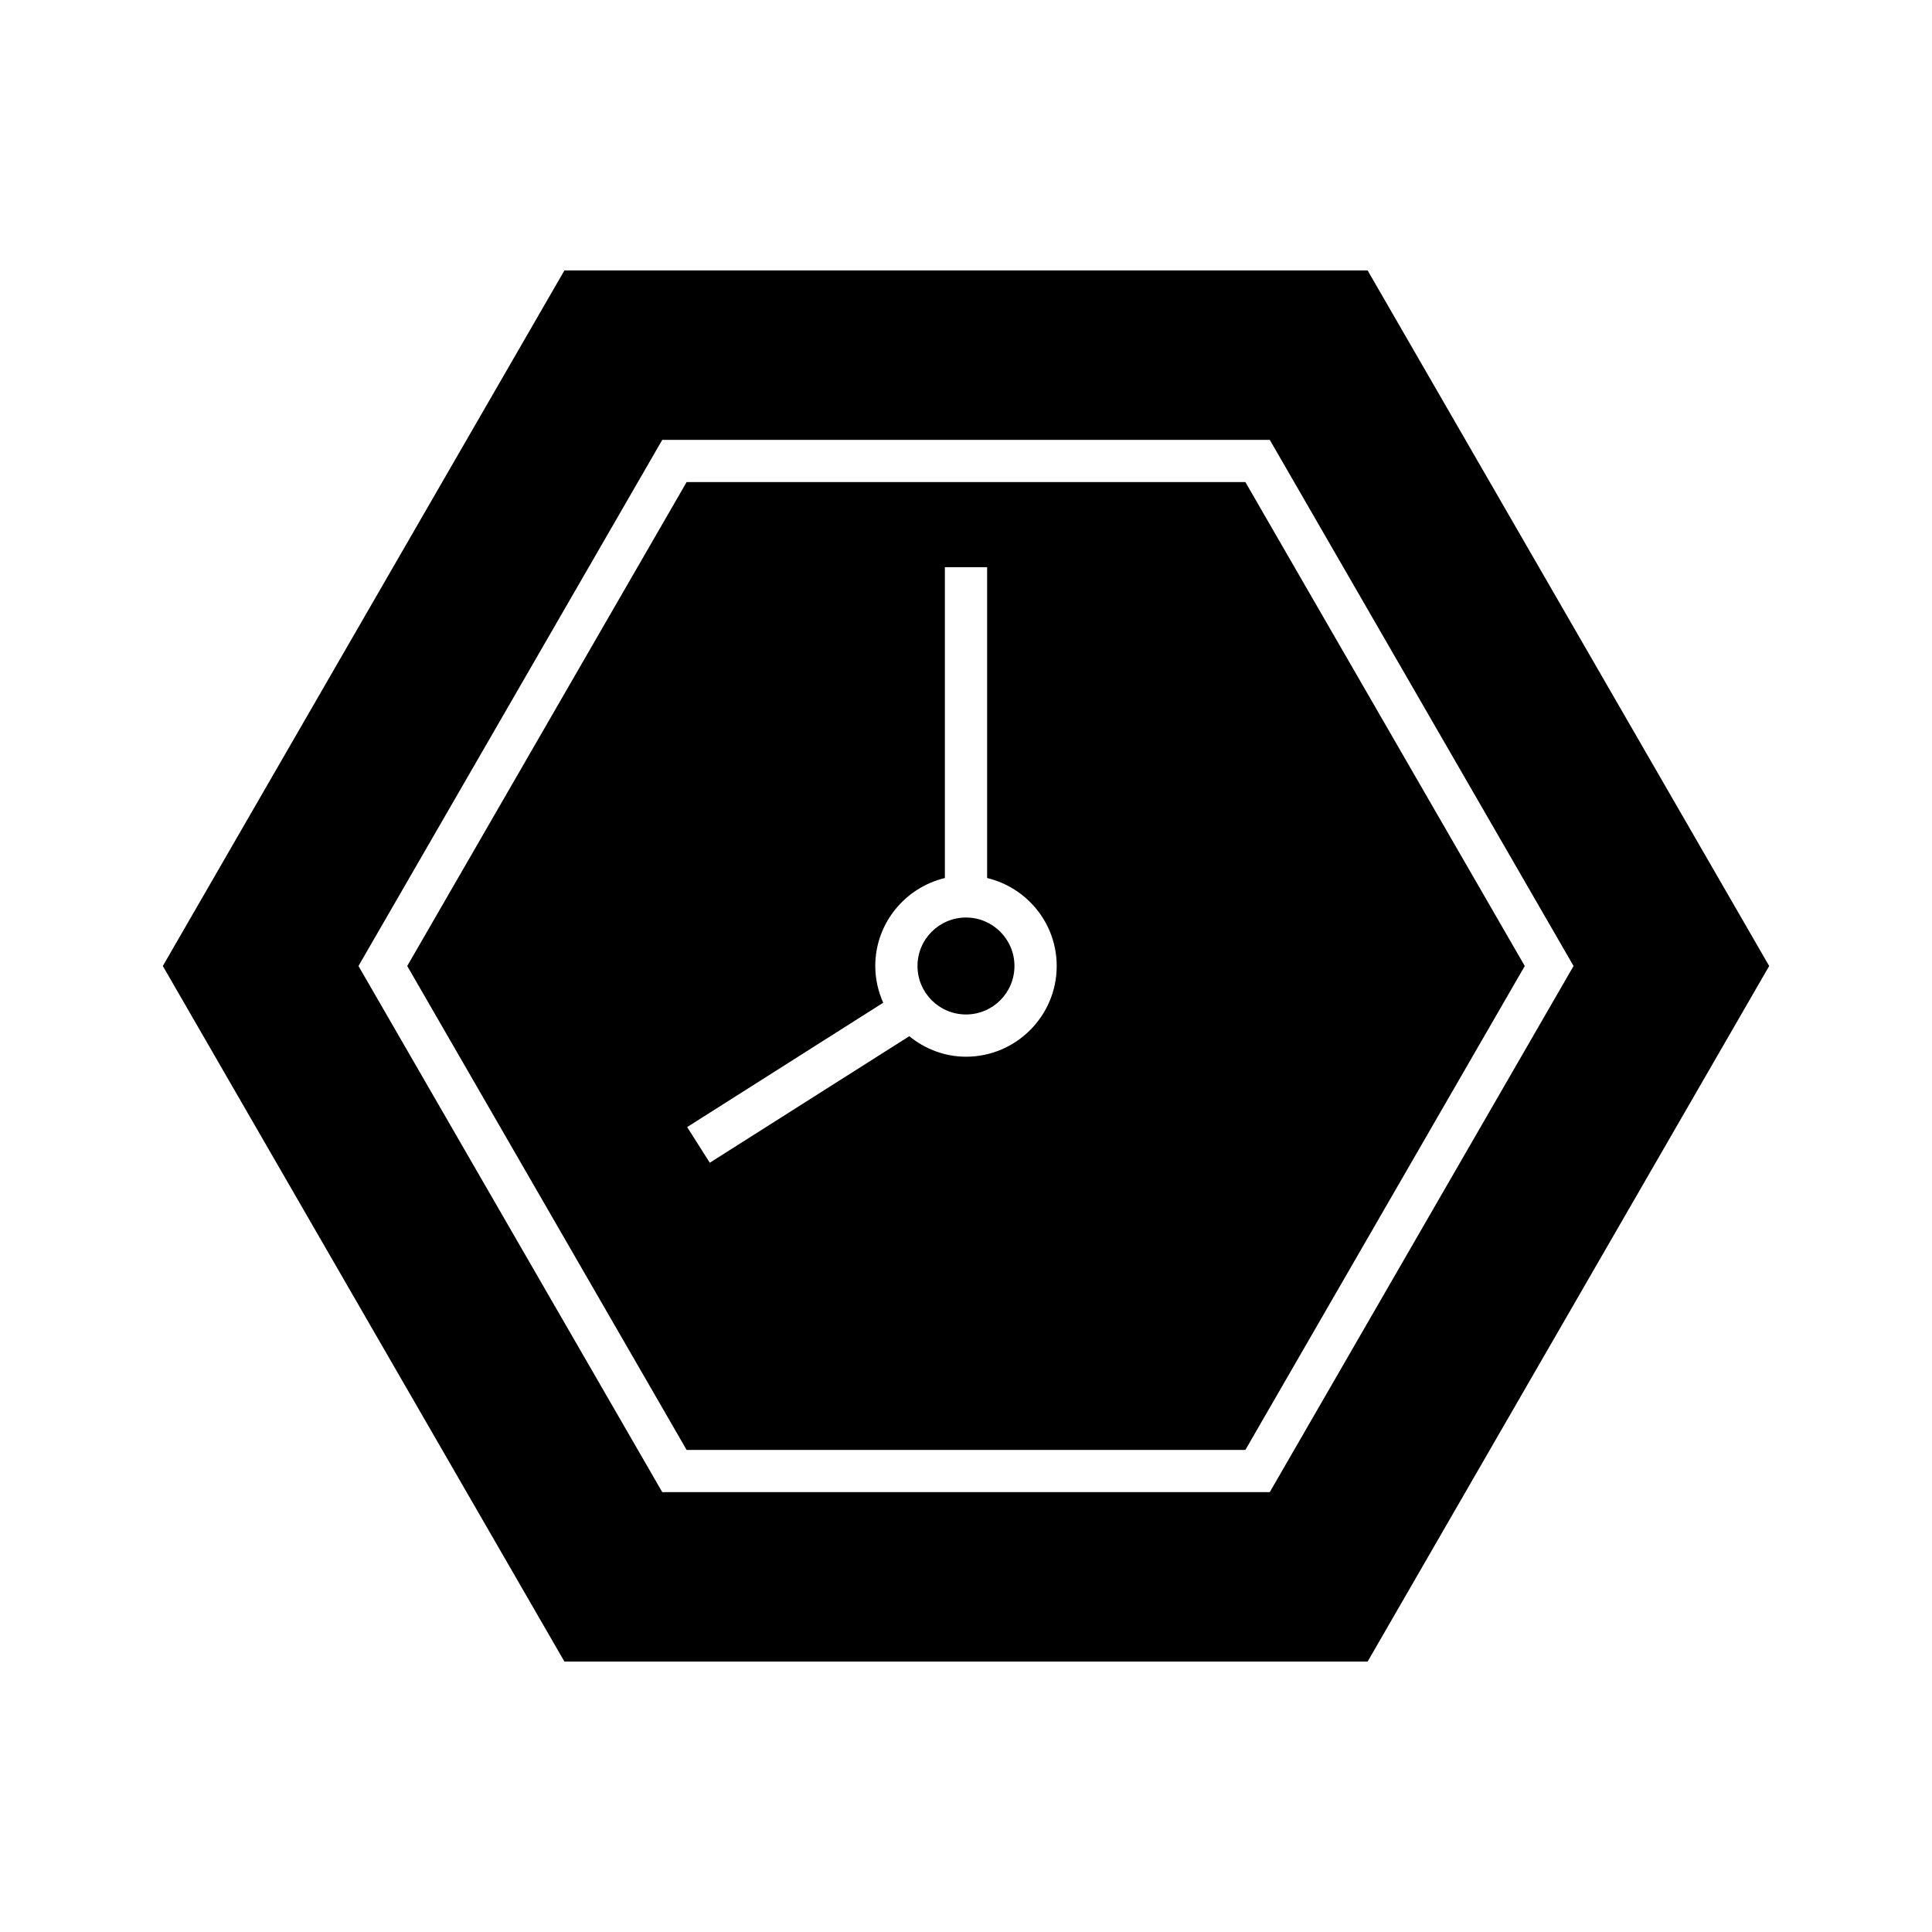
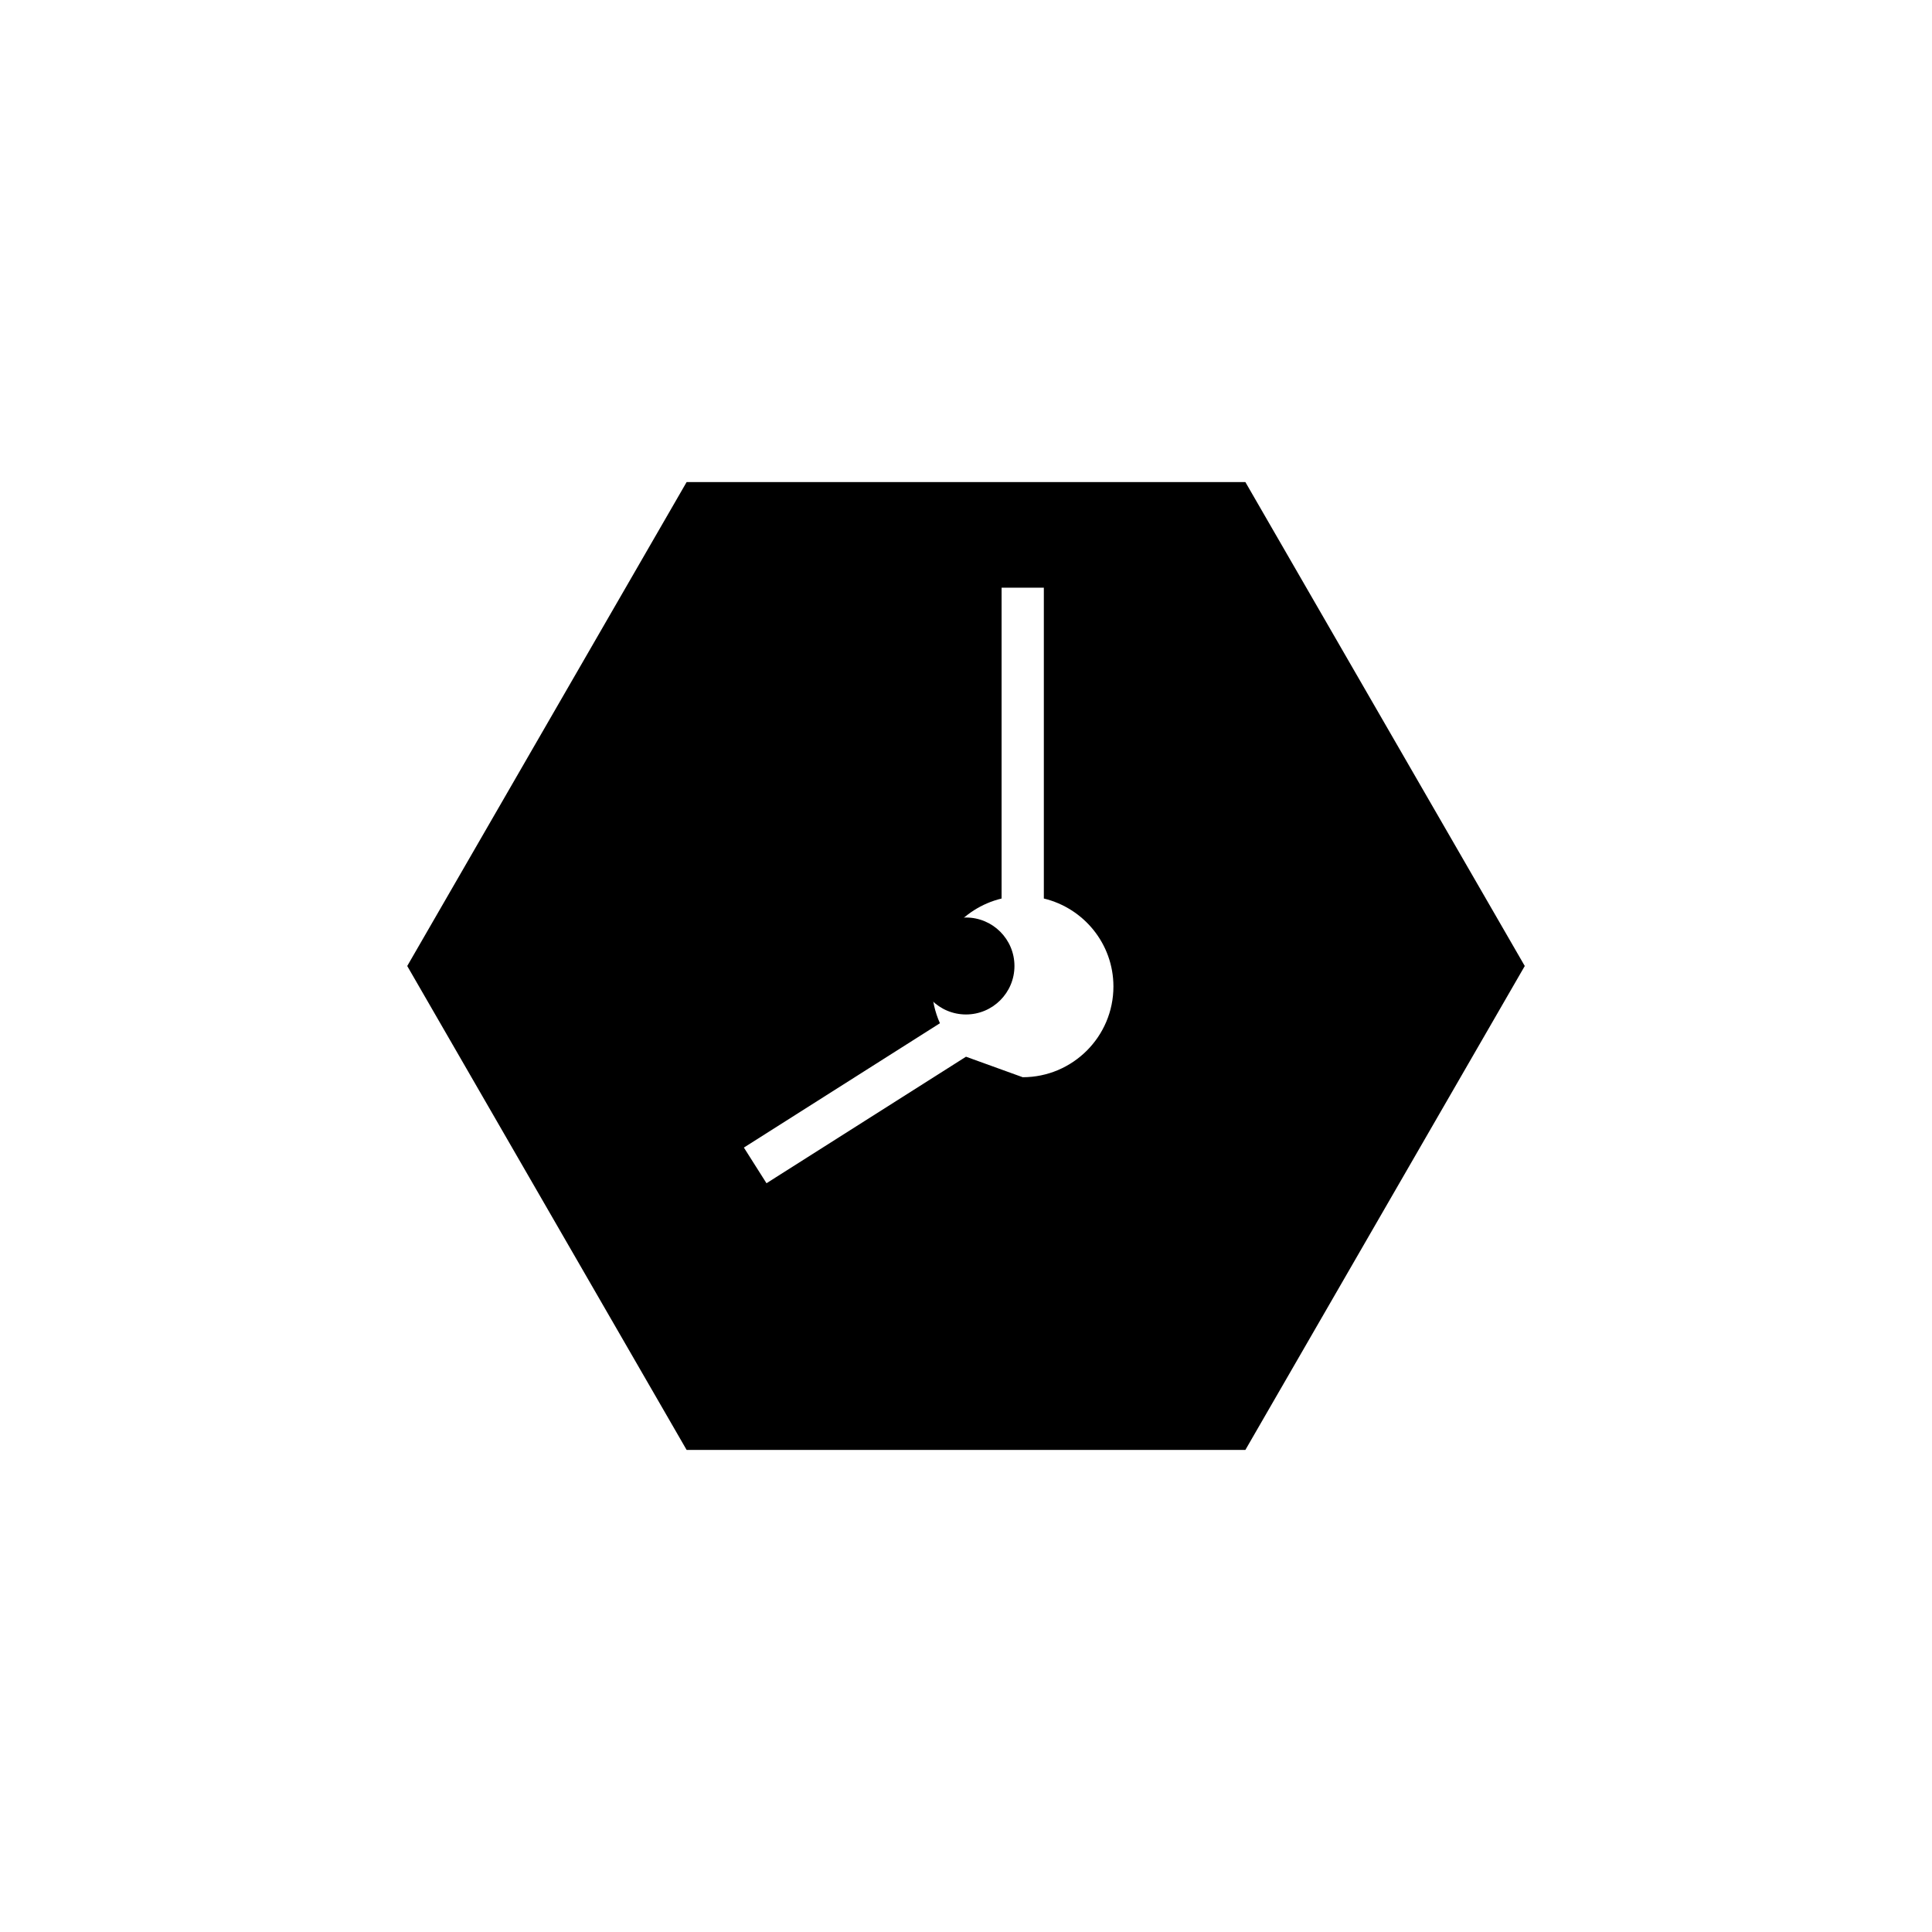
<svg xmlns="http://www.w3.org/2000/svg" fill="#000000" width="800px" height="800px" version="1.1" viewBox="144 144 512 512">
  <g>
    <path d="m412.84 400c0 7.094-5.75 12.844-12.844 12.844-7.098 0-12.848-5.75-12.848-12.844 0-7.098 5.75-12.848 12.848-12.848 7.094 0 12.844 5.75 12.844 12.848" />
-     <path d="m474.04 271.76h-148.08l-74.039 128.24 74.039 128.24h148.08l74.039-128.24zm-74.039 152.28c-5.715 0-10.902-2.09-15.031-5.434l-52.871 33.531-5.992-9.453 51.953-32.949c-1.328-2.984-2.102-6.266-2.102-9.734 0-11.32 7.891-20.777 18.445-23.316v-82.379h11.195v82.375c10.551 2.539 18.441 11.996 18.441 23.32 0 13.254-10.785 24.039-24.039 24.039z" />
-     <path d="m506.43 215.66h-212.85l-106.43 184.34 106.43 184.34h212.85l106.42-184.34zm-25.926 323.77h-161l-80.504-139.43 80.504-139.43h161l80.504 139.43z" />
+     <path d="m474.04 271.76h-148.08l-74.039 128.24 74.039 128.24h148.08l74.039-128.24zm-74.039 152.28l-52.871 33.531-5.992-9.453 51.953-32.949c-1.328-2.984-2.102-6.266-2.102-9.734 0-11.32 7.891-20.777 18.445-23.316v-82.379h11.195v82.375c10.551 2.539 18.441 11.996 18.441 23.32 0 13.254-10.785 24.039-24.039 24.039z" />
  </g>
</svg>